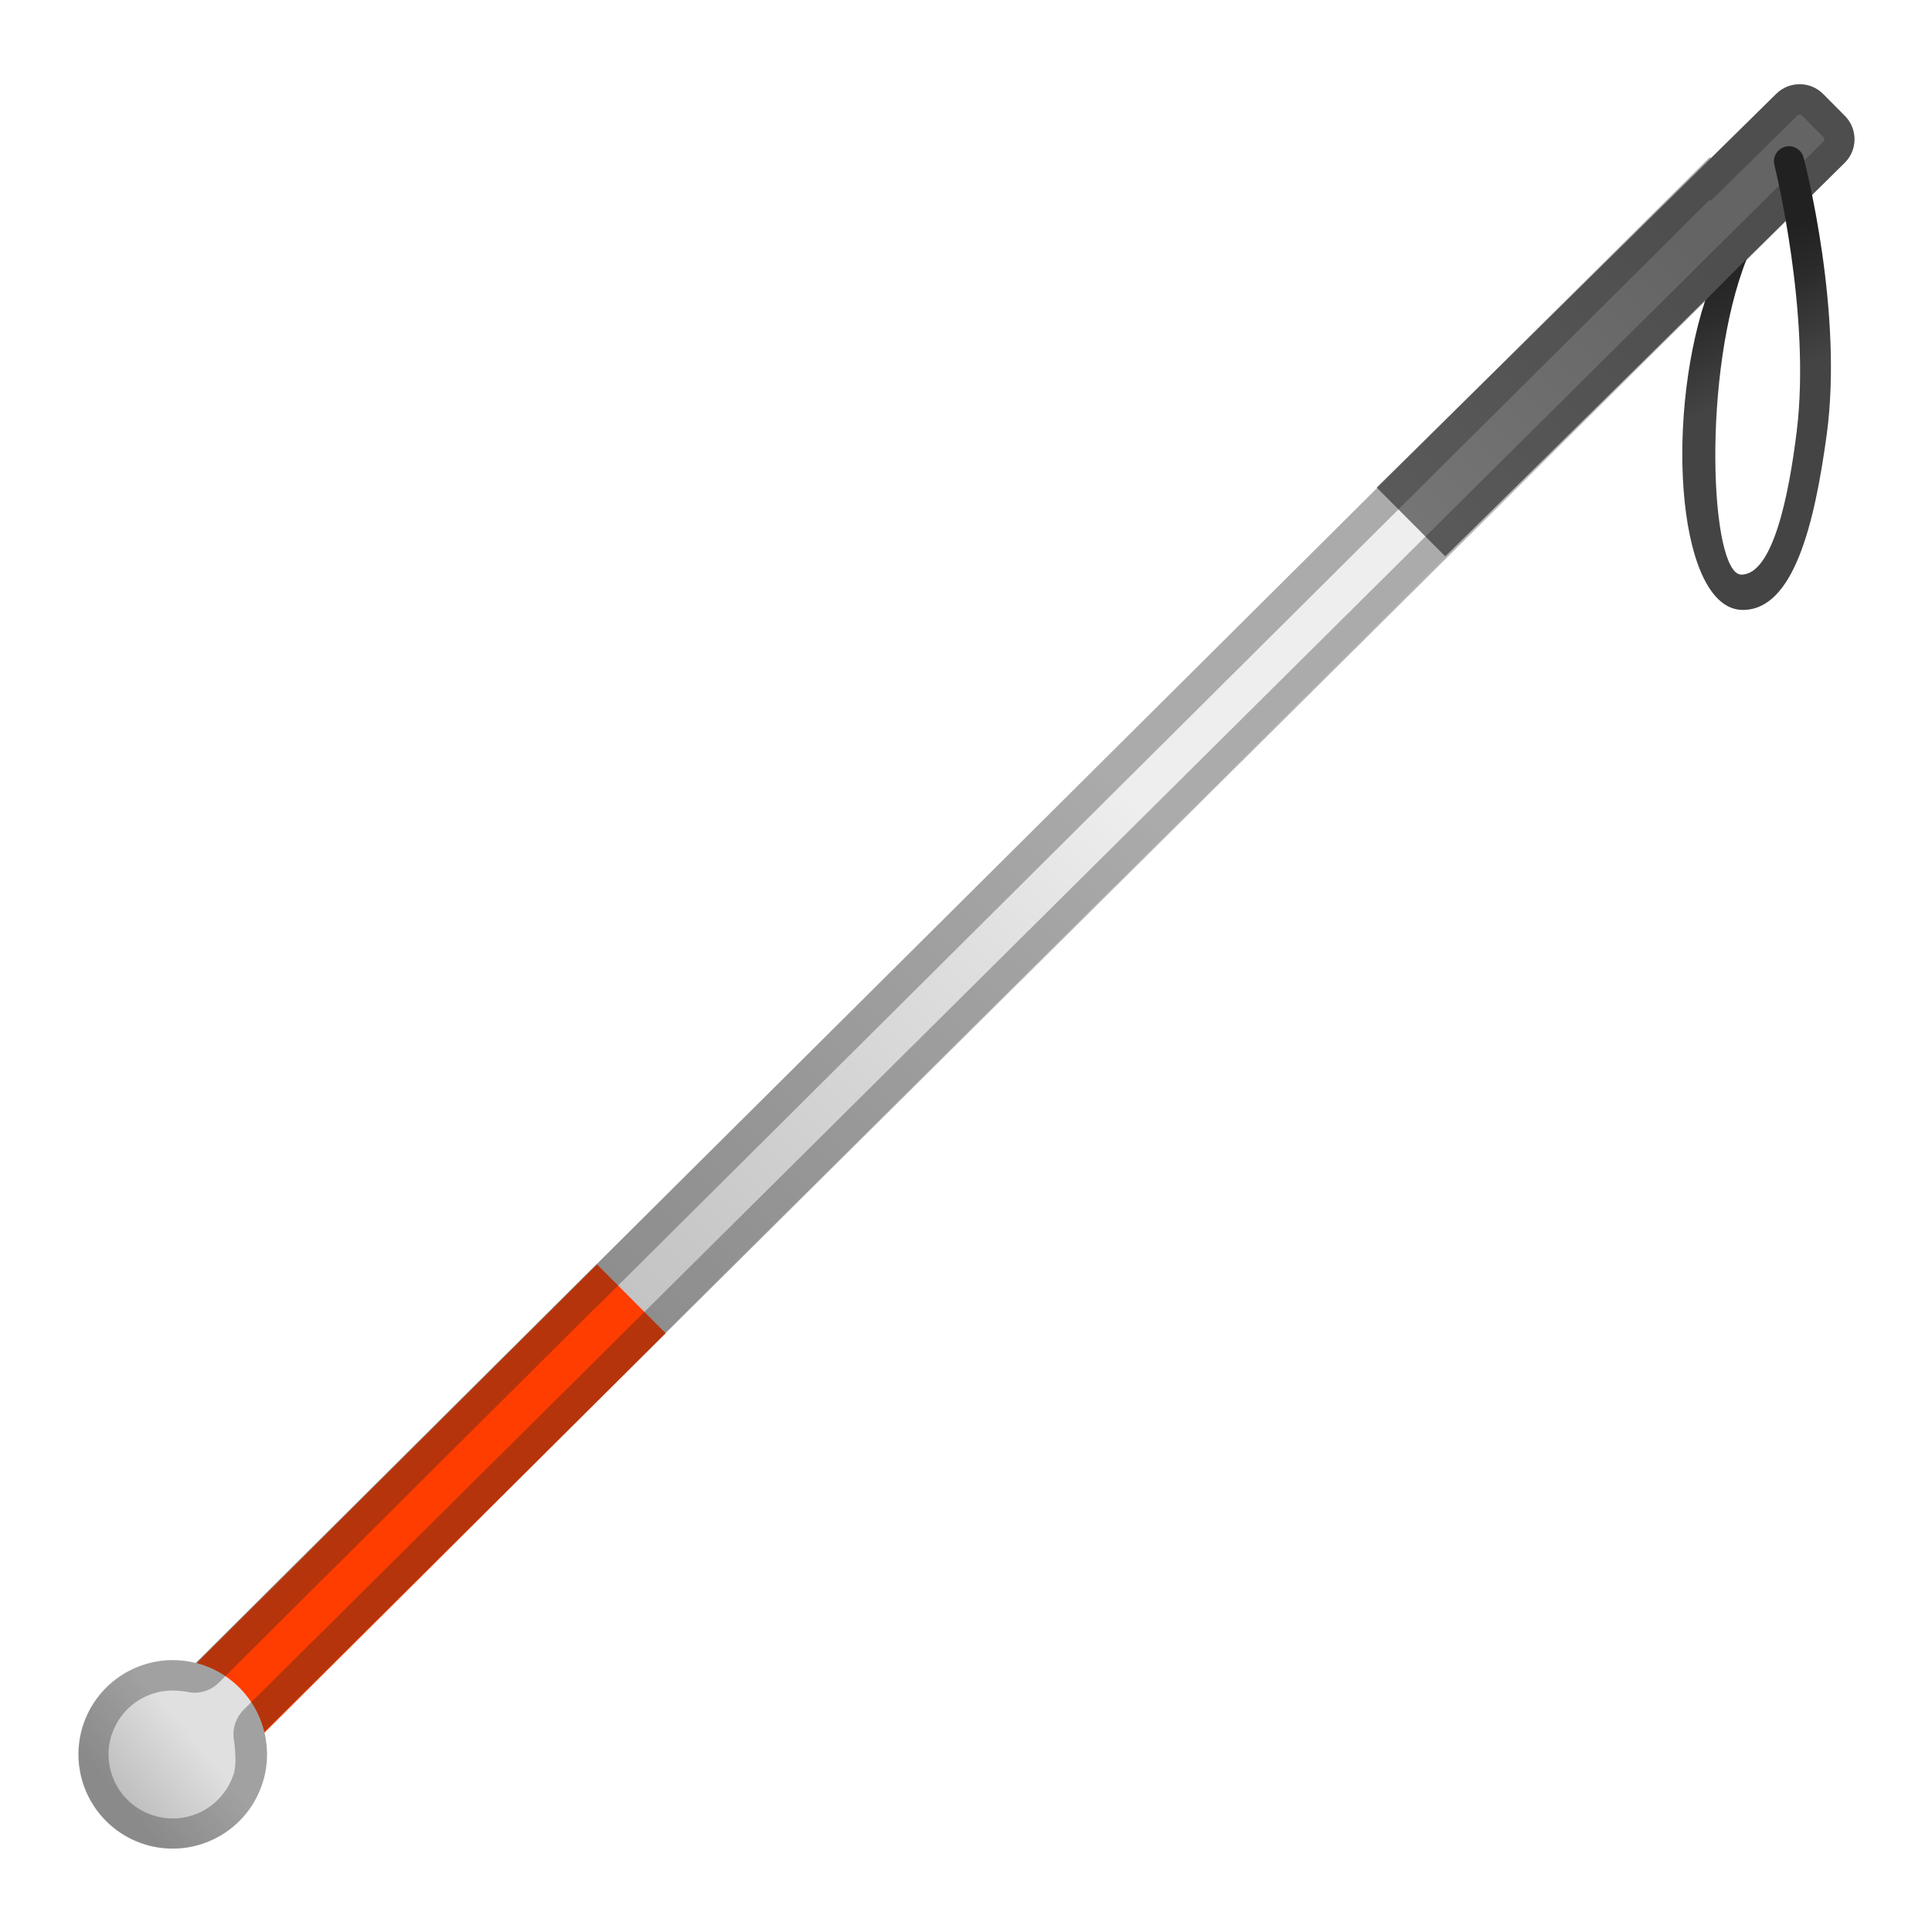
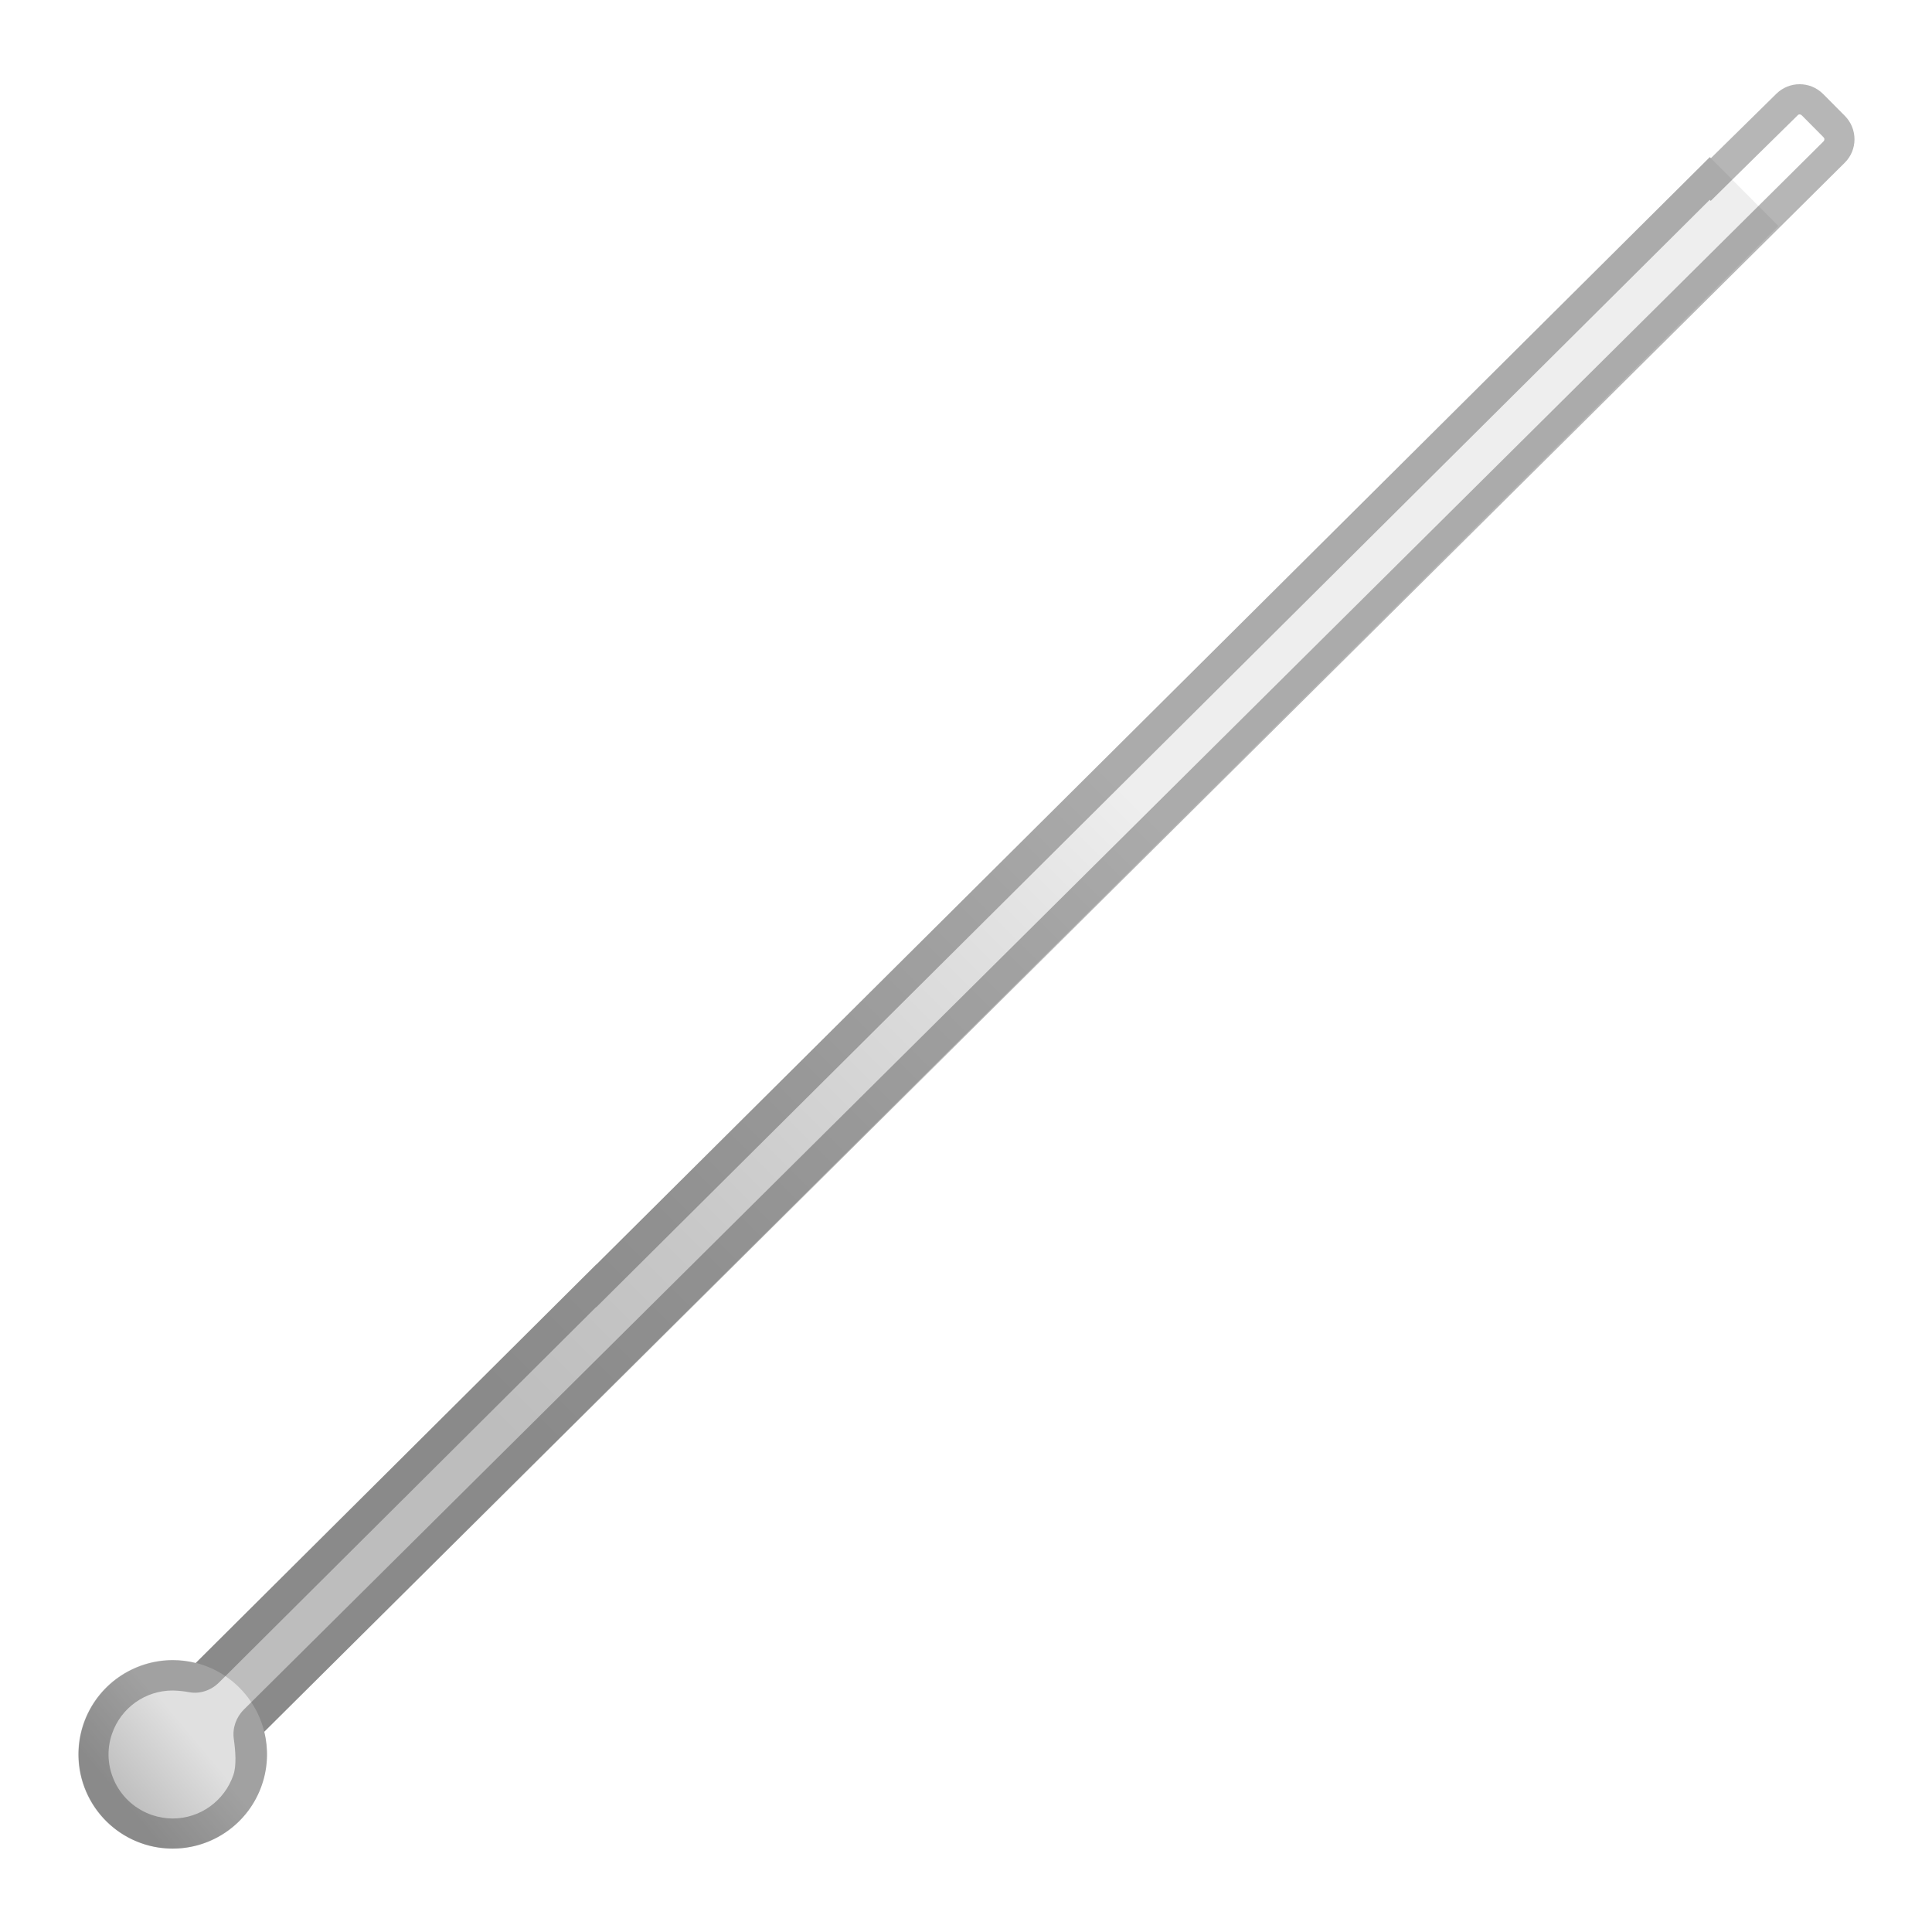
<svg xmlns="http://www.w3.org/2000/svg" enable-background="new 0 0 128 128" viewBox="0 0 128 128">
  <linearGradient id="d" x1="75.151" x2="33.058" y1="52.806" y2="94.899" gradientUnits="userSpaceOnUse">
    <stop stop-color="#eee" offset="0" />
    <stop stop-color="#E1E1E1" offset=".213" />
    <stop stop-color="#C7C7C7" offset=".706" />
    <stop stop-color="#BDBDBD" offset="1" />
  </linearGradient>
  <polygon points="15.51 116.72 10.97 112.16 113.28 10.41 117.82 14.97" fill="url(#d)" />
-   <rect transform="matrix(.709 -.706 .706 .709 -62.707 48.597)" x="7.38" y="97.03" width="40.24" height="6.43" fill="#FF3D00" />
  <linearGradient id="c" x1="42.528" x2="42.528" y1="20.547" y2="-1.595" gradientTransform="matrix(.706 .709 -.834 .83 80.675 -12.551)" gradientUnits="userSpaceOnUse">
    <stop stop-color="#757575" offset="0" />
    <stop stop-color="#646464" offset="1" />
  </linearGradient>
-   <path d="M91.21,32.3l4.54,4.56l26.46-26.07c0.87-0.85,0.87-2.25,0.02-3.11l-1.44-1.45 c-0.85-0.86-2.24-0.86-3.1-0.02L91.21,32.3z" fill="url(#c)" />
  <linearGradient id="b" x1="20.07" x2="11.306" y1="113.4" y2="122.16" gradientTransform="matrix(.996 .087 -.087 .996 7.134 -3.383)" gradientUnits="userSpaceOnUse">
    <stop stop-color="#E0E0E0" offset=".47" />
    <stop stop-color="#BDBDBD" offset=".992" />
  </linearGradient>
  <circle cx="11.44" cy="116.23" r="6.25" fill="url(#b)" />
  <g opacity=".33">
    <path d="m119.23 7.58c0.05 0 0.1 0.02 0.14 0.06l1.44 1.45c0.04 0.04 0.06 0.08 0.06 0.14 0 0.05-0.02 0.1-0.06 0.14l-104.66 103.9c-0.51 0.51-0.76 1.22-0.66 1.94 0.11 0.77 0.19 1.77-0.03 2.39-0.59 1.72-2.2 2.88-4.02 2.88-0.46 0-0.92-0.08-1.37-0.23-1.07-0.37-1.94-1.13-2.44-2.14-0.5-1.02-0.58-2.17-0.21-3.24 0.59-1.72 2.2-2.87 4.02-2.87 0.39 0.01 0.76 0.05 1.08 0.11 0.72 0.14 1.47-0.12 1.99-0.64l24.98-24.87 0.01 0.01 1.42-1.41 72.35-71.96 0.07 0.07 1.42-1.4 4.34-4.27c0.03-0.04 0.07-0.06 0.13-0.06m0-2c-0.56 0-1.11 0.21-1.54 0.63l-4.34 4.27-0.07-0.07-73.77 73.37-0.01-0.01-26.53 26.41c-0.51-0.13-1.02-0.19-1.52-0.19-2.6 0-5.02 1.63-5.91 4.23-1.11 3.27 0.64 6.81 3.9 7.92 0.67 0.23 1.35 0.33 2.01 0.33 2.6 0 5.03-1.64 5.91-4.24 0.4-1.17 0.42-2.38 0.15-3.5l104.7-103.94c0.87-0.85 0.87-2.25 0.02-3.11l-1.44-1.45c-0.44-0.44-1-0.65-1.56-0.65z" fill="#212121" />
  </g>
  <linearGradient id="a" x1="119.03" x2="112.12" y1="29.096" y2="18.124" gradientTransform="matrix(.991 .136 -.136 .991 4.397 -15.771)" gradientUnits="userSpaceOnUse">
    <stop stop-color="#444" offset=".311" />
    <stop stop-color="#2B2B2B" offset=".739" />
    <stop stop-color="#212121" offset="1" />
  </linearGradient>
-   <path d="m119.49 10.43c-0.14-0.53-0.69-0.85-1.22-0.71s-0.85 0.69-0.71 1.22c0.03 0.1 2.43 9.83 1.48 17.61-0.53 4.35-1.6 9.52-3.67 9.52s-2.65-13.37 0.36-20.93l-2.75 2.74c-2.71 8.3-1.76 20.53 2.49 20.53 3.35 0 4.74-5.64 5.55-11.58 1.12-8.17-1.42-17.98-1.53-18.4z" fill="url(#a)" />
</svg>